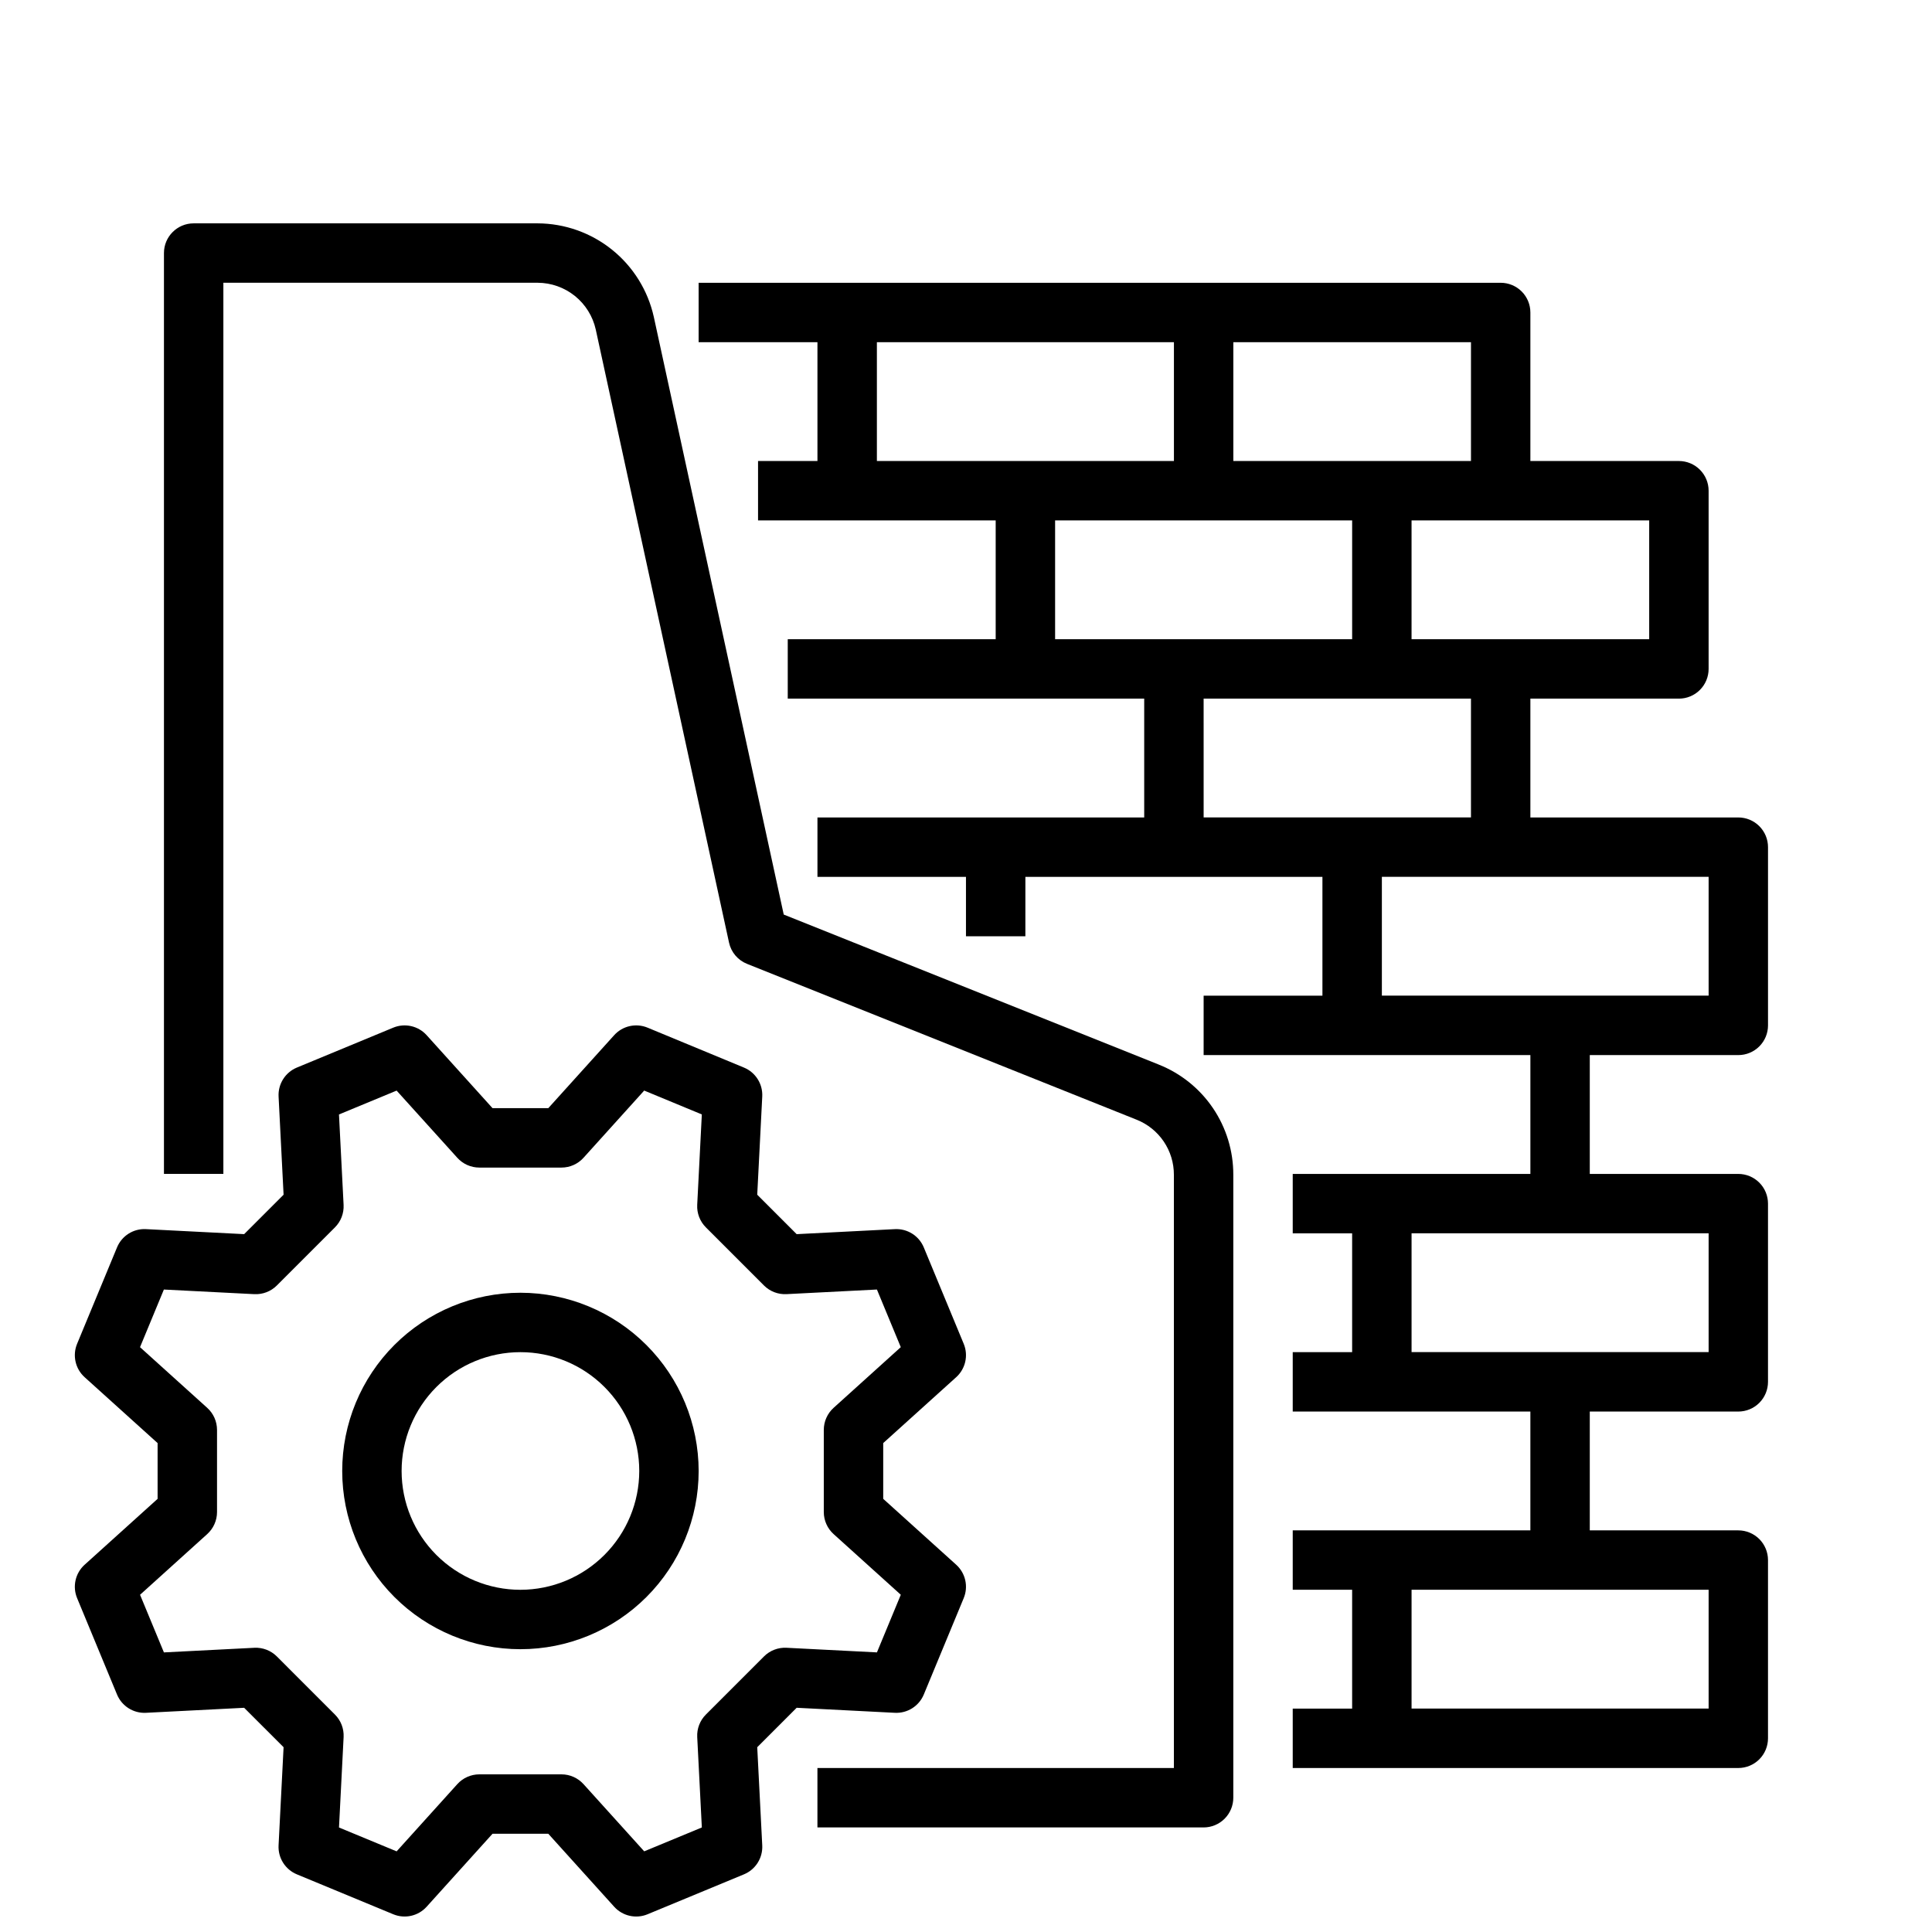
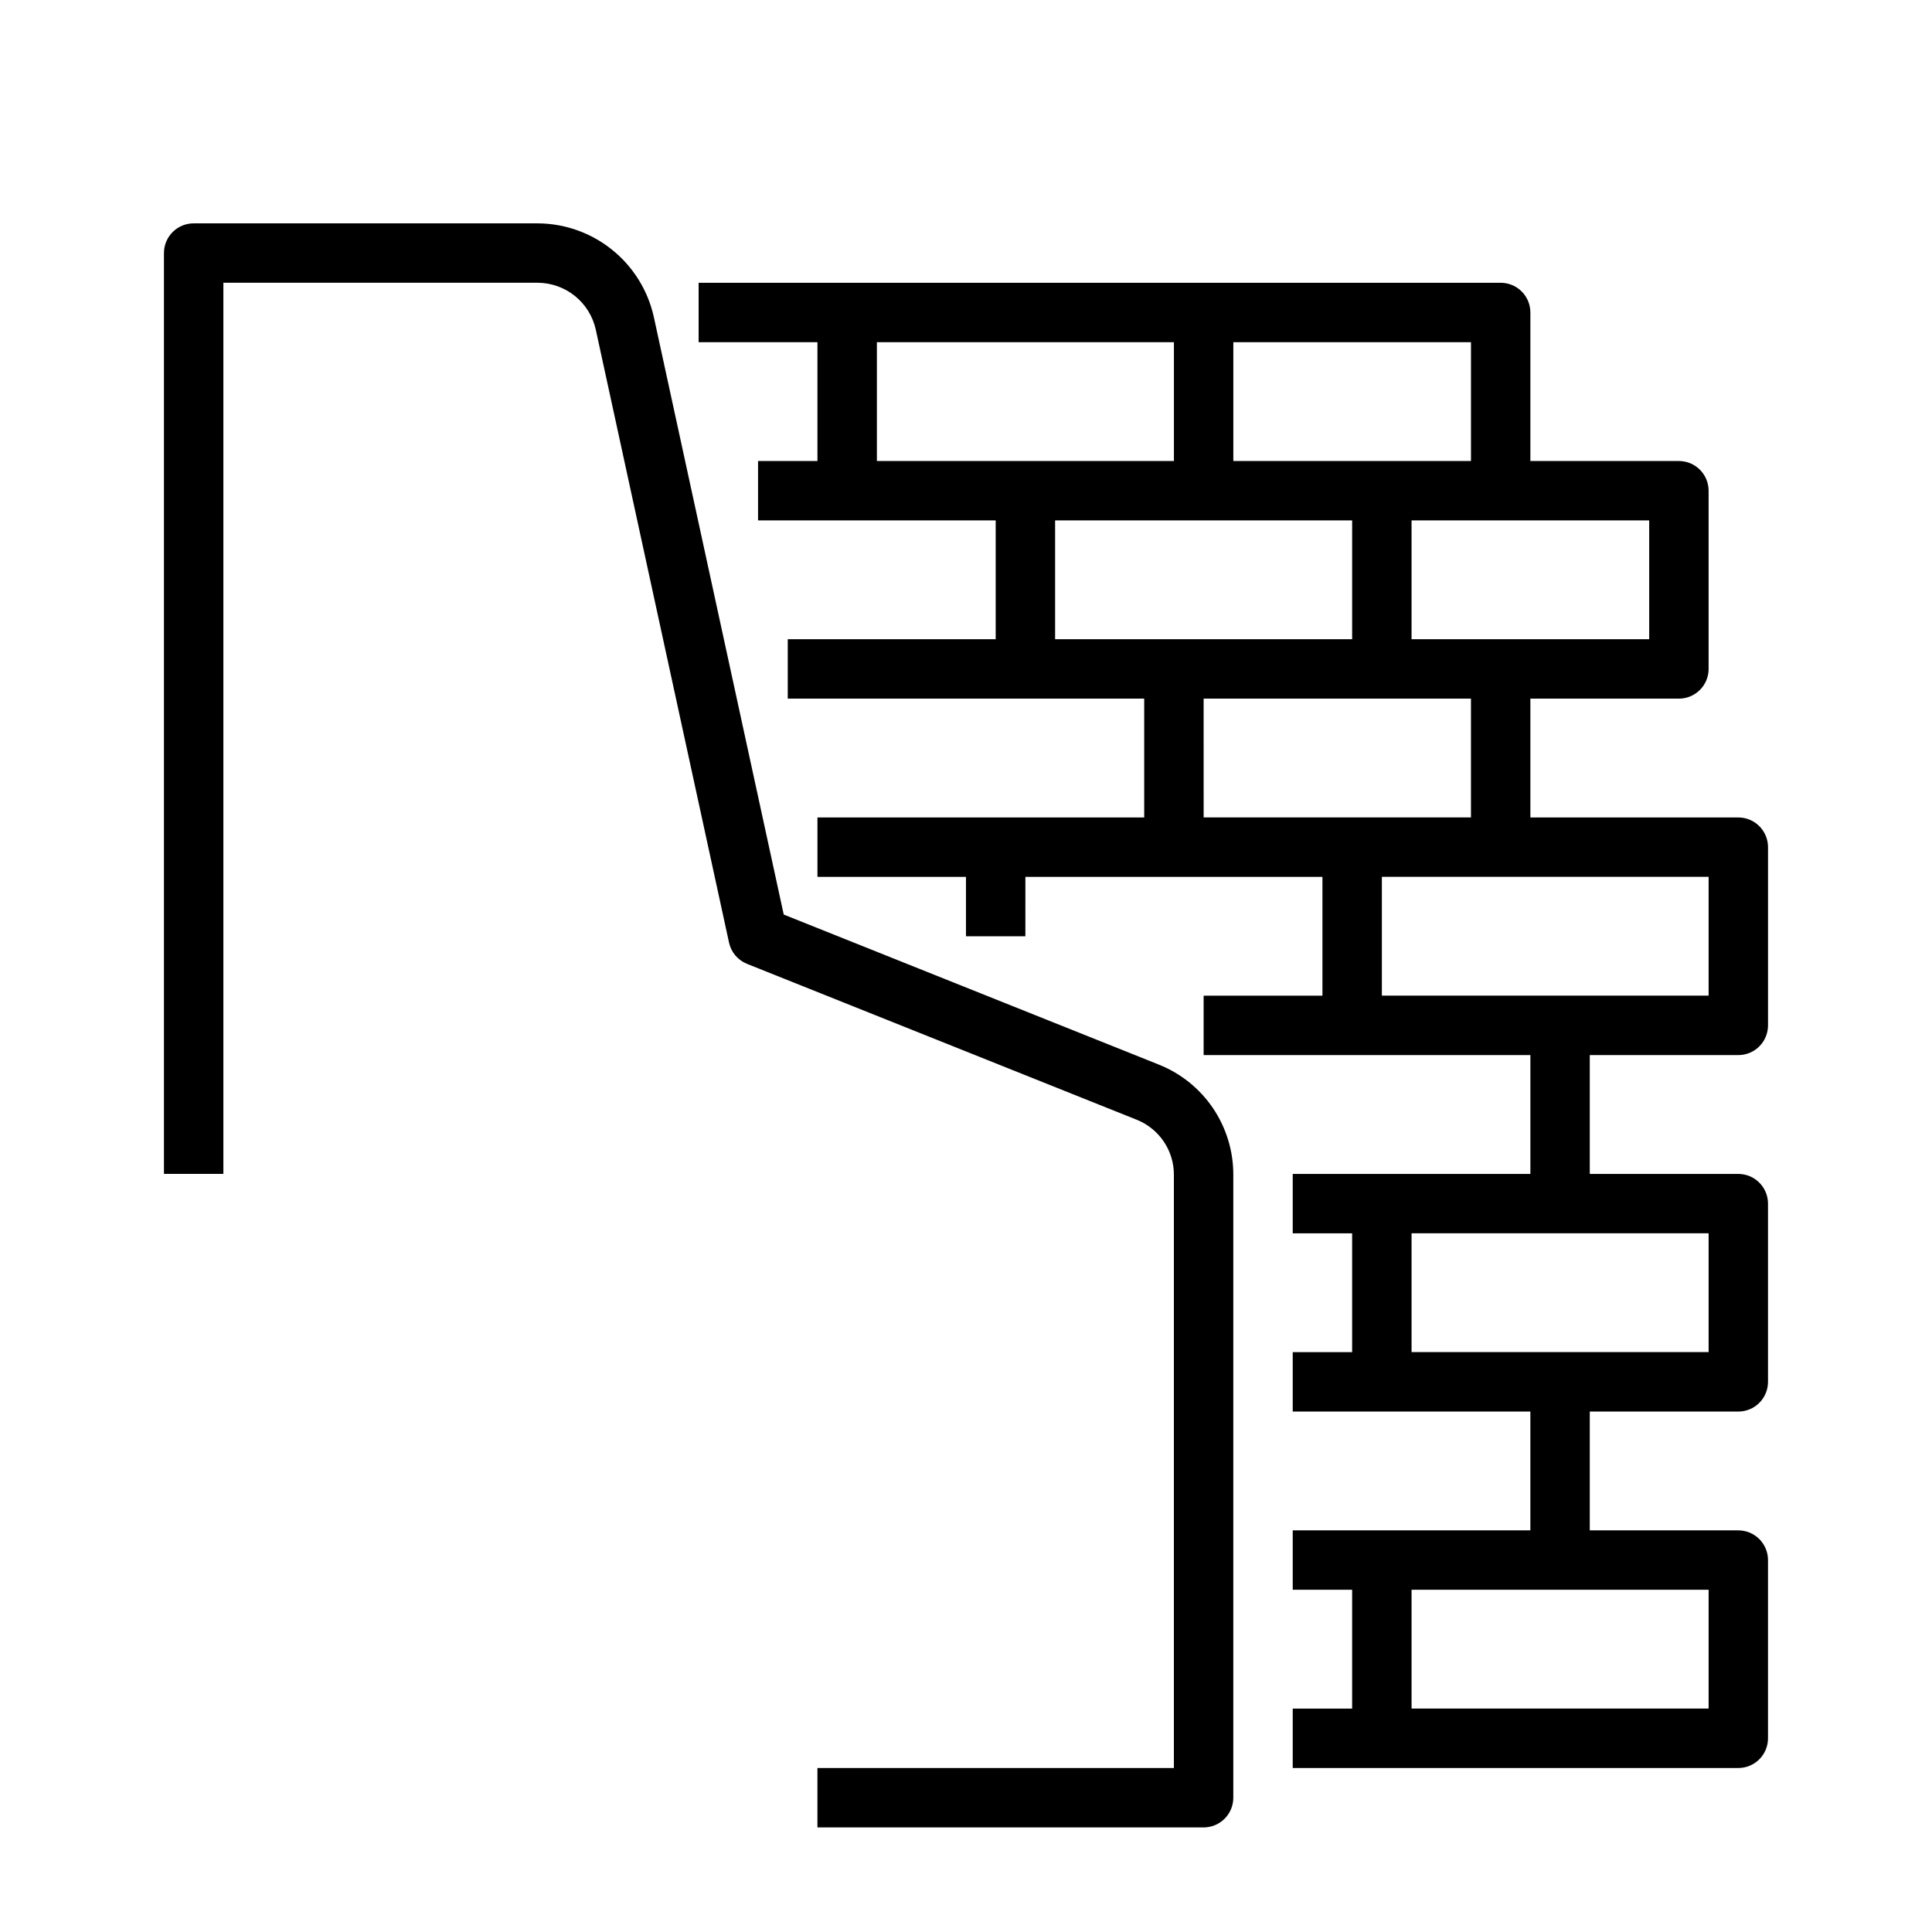
<svg xmlns="http://www.w3.org/2000/svg" width="800px" height="800px" version="1.1" viewBox="144 144 512 512">
  <defs>
    <clipPath id="a">
-       <path d="m163 415h237v236.9h-237z" />
-     </clipPath>
+       </clipPath>
  </defs>
-   <path d="m281.92 486.59c-12.527 0-24.539 4.977-33.398 13.836-8.855 8.855-13.832 20.871-13.832 33.398 0 12.527 4.977 24.539 13.832 33.398 8.859 8.855 20.871 13.832 33.398 13.832 12.527 0 24.539-4.977 33.398-13.832 8.859-8.859 13.832-20.871 13.832-33.398-0.012-12.523-4.992-24.527-13.848-33.383-8.855-8.855-20.859-13.836-33.383-13.852zm0 78.719v0.004c-8.352 0-16.359-3.32-22.266-9.223-5.906-5.906-9.223-13.914-9.223-22.266 0-8.352 3.316-16.363 9.223-22.266 5.906-5.906 13.914-9.223 22.266-9.223 8.352 0 16.359 3.316 22.266 9.223 5.906 5.902 9.223 13.914 9.223 22.266-0.008 8.348-3.328 16.352-9.234 22.254-5.902 5.902-13.906 9.223-22.254 9.234z" />
  <g clip-path="url(#a)">
-     <path d="m381.14 597.91c3.328 0.172 6.402-1.77 7.676-4.848l10.578-25.539v-0.004c1.277-3.074 0.477-6.621-1.996-8.855l-19.336-17.457v-14.777l19.336-17.457c2.473-2.231 3.273-5.777 1.996-8.855l-10.578-25.535c-1.27-3.082-4.348-5.023-7.676-4.848l-26.016 1.328-10.449-10.453 1.328-26.016c0.172-3.328-1.77-6.402-4.848-7.676l-25.539-10.578c-3.078-1.273-6.625-0.477-8.855 1.996l-17.457 19.336h-14.781l-17.457-19.336c-2.231-2.473-5.777-3.269-8.855-1.996l-25.535 10.574c-3.074 1.277-5.019 4.352-4.848 7.676l1.324 26.02-10.449 10.449-26.016-1.328c-3.328-0.18-6.406 1.766-7.676 4.848l-10.578 25.539c-1.273 3.078-0.477 6.625 1.996 8.855l19.336 17.457v14.781l-19.336 17.457v-0.004c-2.473 2.234-3.269 5.781-1.996 8.855l10.578 25.543c1.273 3.078 4.348 5.023 7.676 4.848l26.016-1.328 10.449 10.445-1.328 26.016c-0.172 3.328 1.773 6.402 4.848 7.676l25.539 10.578c3.078 1.277 6.625 0.477 8.855-1.996l17.457-19.336h14.781l17.457 19.336c2.231 2.473 5.777 3.273 8.855 1.996l25.539-10.578c3.078-1.273 5.019-4.348 4.848-7.676l-1.328-26.016 10.449-10.449zm-34.676-14.938-15.395 15.398c-1.578 1.574-2.41 3.742-2.297 5.965l1.223 23.961-15.273 6.324-16.082-17.801c-1.492-1.652-3.613-2.598-5.844-2.598h-21.777 0.004c-2.227 0.004-4.348 0.945-5.836 2.598l-16.078 17.809-15.273-6.324 1.223-23.961c0.113-2.227-0.719-4.394-2.297-5.969l-15.398-15.402c-1.574-1.574-3.742-2.406-5.965-2.293l-23.961 1.223-6.324-15.273 17.801-16.082c1.652-1.492 2.598-3.617 2.598-5.844v-21.777 0.004c-0.004-2.227-0.945-4.348-2.598-5.84l-17.809-16.078 6.324-15.273 23.961 1.223c2.223 0.113 4.391-0.719 5.969-2.293l15.398-15.398c1.578-1.574 2.41-3.746 2.297-5.969l-1.223-23.961 15.273-6.324 16.082 17.801c1.492 1.656 3.613 2.598 5.844 2.598h21.777-0.004c2.227 0 4.348-0.945 5.836-2.598l16.078-17.809 15.273 6.324-1.223 23.961v0.004c-0.113 2.223 0.719 4.391 2.297 5.965l15.398 15.398v0.004c1.574 1.574 3.742 2.406 5.969 2.293l23.961-1.223 6.324 15.273-17.805 16.082c-1.652 1.492-2.598 3.617-2.598 5.844v21.777c0.004 2.223 0.945 4.344 2.598 5.836l17.809 16.078-6.324 15.273-23.961-1.223c-2.227-0.113-4.398 0.719-5.973 2.297z" />
+     <path d="m381.14 597.91c3.328 0.172 6.402-1.77 7.676-4.848l10.578-25.539v-0.004c1.277-3.074 0.477-6.621-1.996-8.855l-19.336-17.457v-14.777l19.336-17.457c2.473-2.231 3.273-5.777 1.996-8.855l-10.578-25.535c-1.27-3.082-4.348-5.023-7.676-4.848l-26.016 1.328-10.449-10.453 1.328-26.016c0.172-3.328-1.77-6.402-4.848-7.676l-25.539-10.578c-3.078-1.273-6.625-0.477-8.855 1.996l-17.457 19.336h-14.781l-17.457-19.336c-2.231-2.473-5.777-3.269-8.855-1.996l-25.535 10.574c-3.074 1.277-5.019 4.352-4.848 7.676l1.324 26.02-10.449 10.449-26.016-1.328c-3.328-0.18-6.406 1.766-7.676 4.848l-10.578 25.539c-1.273 3.078-0.477 6.625 1.996 8.855l19.336 17.457v14.781l-19.336 17.457v-0.004c-2.473 2.234-3.269 5.781-1.996 8.855l10.578 25.543c1.273 3.078 4.348 5.023 7.676 4.848l26.016-1.328 10.449 10.445-1.328 26.016c-0.172 3.328 1.773 6.402 4.848 7.676l25.539 10.578c3.078 1.277 6.625 0.477 8.855-1.996l17.457-19.336h14.781l17.457 19.336c2.231 2.473 5.777 3.273 8.855 1.996l25.539-10.578c3.078-1.273 5.019-4.348 4.848-7.676l-1.328-26.016 10.449-10.449zm-34.676-14.938-15.395 15.398c-1.578 1.574-2.41 3.742-2.297 5.965l1.223 23.961-15.273 6.324-16.082-17.801c-1.492-1.652-3.613-2.598-5.844-2.598h-21.777 0.004c-2.227 0.004-4.348 0.945-5.836 2.598l-16.078 17.809-15.273-6.324 1.223-23.961c0.113-2.227-0.719-4.394-2.297-5.969l-15.398-15.402c-1.574-1.574-3.742-2.406-5.965-2.293l-23.961 1.223-6.324-15.273 17.801-16.082c1.652-1.492 2.598-3.617 2.598-5.844v-21.777 0.004c-0.004-2.227-0.945-4.348-2.598-5.84l-17.809-16.078 6.324-15.273 23.961 1.223c2.223 0.113 4.391-0.719 5.969-2.293l15.398-15.398c1.578-1.574 2.41-3.746 2.297-5.969l-1.223-23.961 15.273-6.324 16.082 17.801c1.492 1.656 3.613 2.598 5.844 2.598h21.777-0.004c2.227 0 4.348-0.945 5.836-2.598l16.078-17.809 15.273 6.324-1.223 23.961v0.004c-0.113 2.223 0.719 4.391 2.297 5.965l15.398 15.398v0.004c1.574 1.574 3.742 2.406 5.969 2.293l23.961-1.223 6.324 15.273-17.805 16.082c-1.652 1.492-2.598 3.617-2.598 5.844c0.004 2.223 0.945 4.344 2.598 5.836l17.809 16.078-6.324 15.273-23.961-1.223c-2.227-0.113-4.398 0.719-5.973 2.297z" />
  </g>
  <path d="m451.05 426.11-99.352-39.742-34.43-158.38c-1.559-7.012-5.449-13.281-11.043-17.789-5.59-4.504-12.547-6.977-19.727-7.008h-91.176c-4.348 0-7.871 3.523-7.871 7.871v244.03h15.746v-236.16h83.305-0.004c3.59 0.016 7.07 1.254 9.863 3.504 2.797 2.254 4.742 5.391 5.523 8.895l35.316 162.46v0.004c0.555 2.555 2.34 4.664 4.769 5.637l103.23 41.293c2.926 1.16 5.438 3.176 7.203 5.781 1.766 2.609 2.703 5.688 2.691 8.836v157.2h-94.465v15.742l102.34 0.004c2.086 0 4.09-0.832 5.566-2.309 1.473-1.477 2.305-3.477 2.305-5.566v-165.07c0.02-6.297-1.859-12.457-5.387-17.672-3.531-5.215-8.555-9.246-14.41-11.562z" />
  <path d="m604.67 423.61c2.086 0 4.09-0.828 5.566-2.305 1.477-1.477 2.305-3.477 2.305-5.566v-47.23c0-2.09-0.828-4.09-2.305-5.566-1.477-1.477-3.481-2.309-5.566-2.309h-55.105v-31.488h39.359c2.09 0 4.09-0.828 5.566-2.305 1.477-1.477 2.309-3.477 2.309-5.566v-47.23c0-2.09-0.832-4.09-2.309-5.566-1.477-1.477-3.477-2.305-5.566-2.305h-39.359v-39.363c0-2.086-0.828-4.09-2.305-5.566-1.477-1.477-3.481-2.305-5.566-2.305h-212.55v15.746h31.488v31.488h-15.742v15.742h62.977v31.488h-55.105v15.742h94.465v31.488h-86.594v15.742h39.359v15.742h15.742l0.004-15.738h78.719v31.488h-31.484v15.742h86.594v31.488h-62.98v15.742h15.742v31.488l-15.742 0.004v15.742h62.977v31.488h-62.977v15.742h15.742v31.488l-15.742 0.004v15.742h118.08c2.086 0 4.09-0.828 5.566-2.305 1.477-1.477 2.305-3.481 2.305-5.566v-47.234c0-2.086-0.828-4.09-2.305-5.566-1.477-1.477-3.481-2.305-5.566-2.305h-39.359v-31.488h39.359c2.086 0 4.09-0.828 5.566-2.305 1.477-1.477 2.305-3.481 2.305-5.566v-47.23c0-2.09-0.828-4.094-2.305-5.566-1.477-1.477-3.481-2.309-5.566-2.309h-39.359v-31.488zm-23.617-141.7v31.488h-62.977v-31.488zm-47.23-15.742h-62.977v-31.488h62.977zm-157.44-31.488h78.719v31.488h-78.719zm47.23 47.23h78.719v31.488h-78.719zm39.359 47.23h70.848v31.488h-70.844zm133.83 236.16v31.488h-78.723v-31.488zm0-94.465v31.488h-78.723v-31.488zm-86.594-62.977v-31.488h86.594v31.488z" />
</svg>